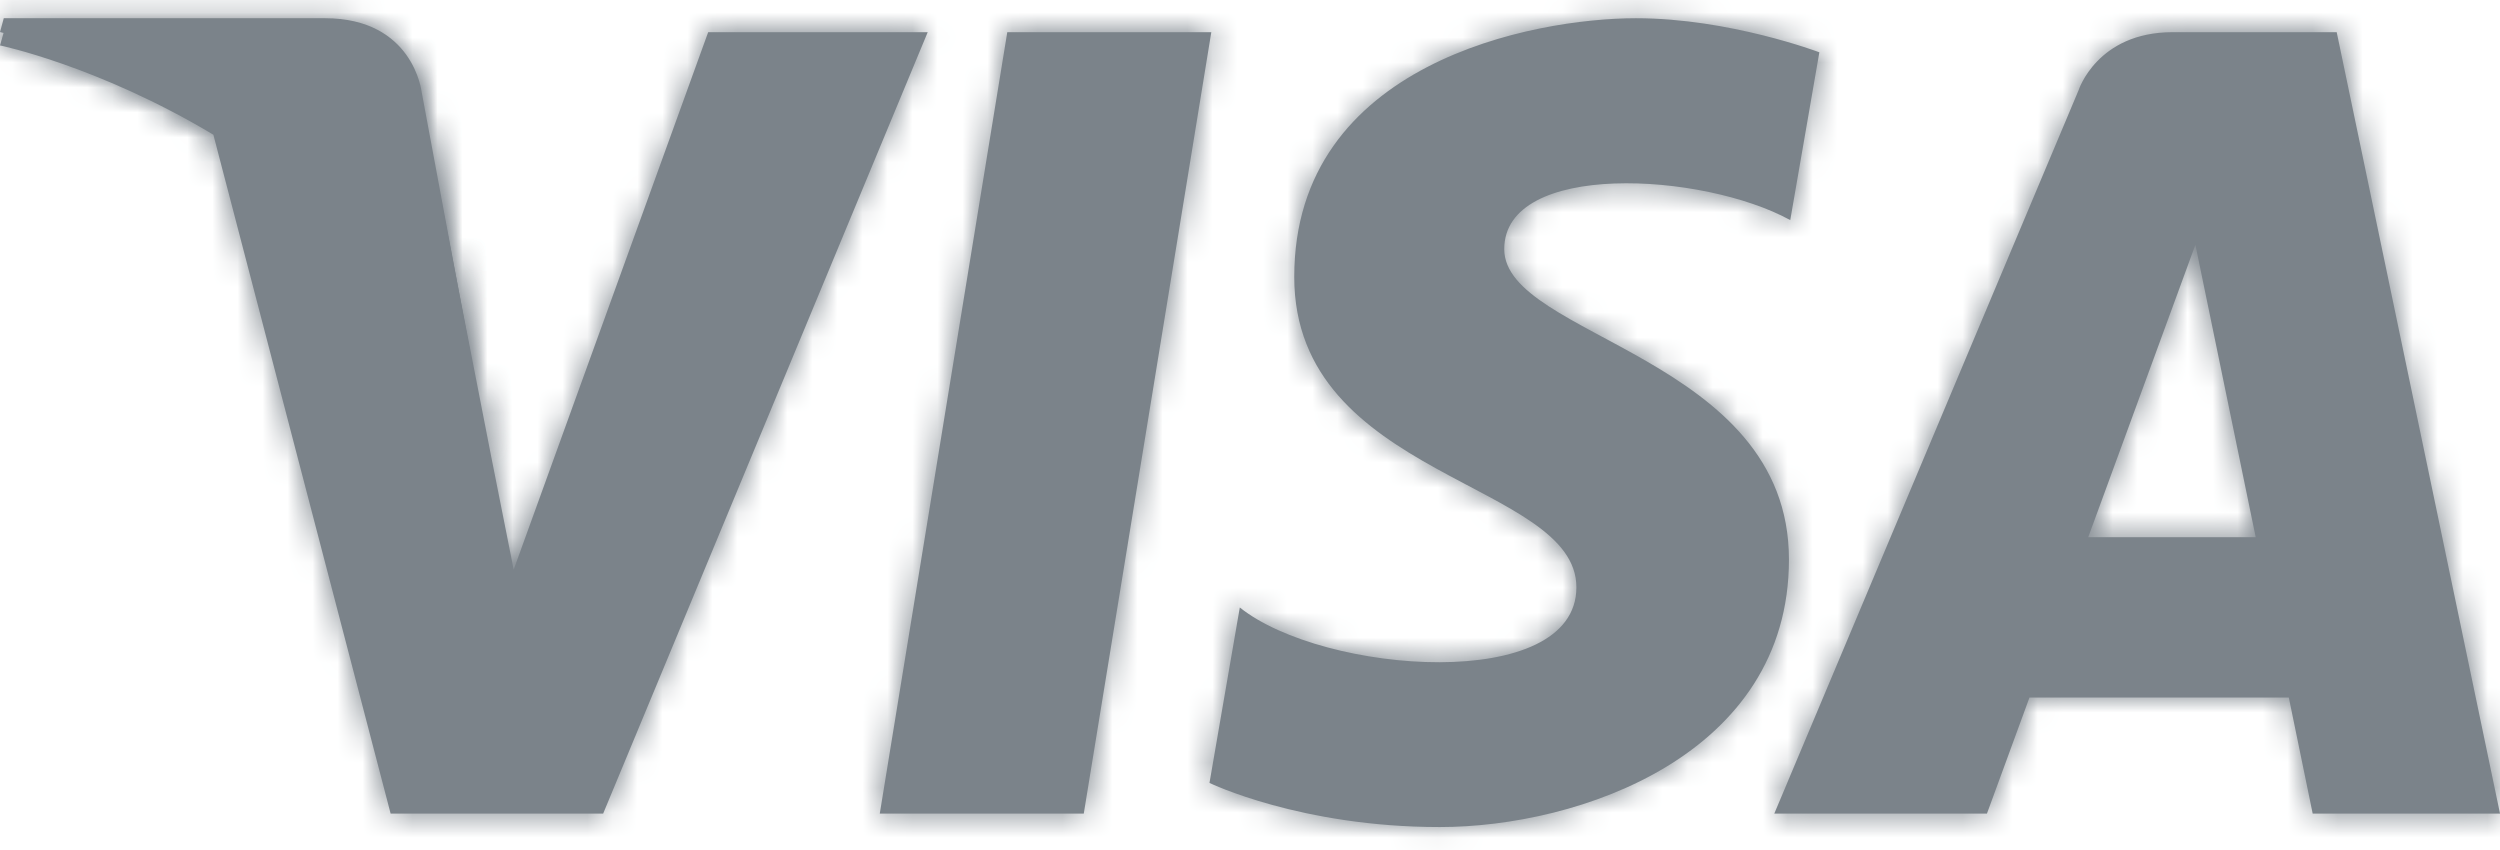
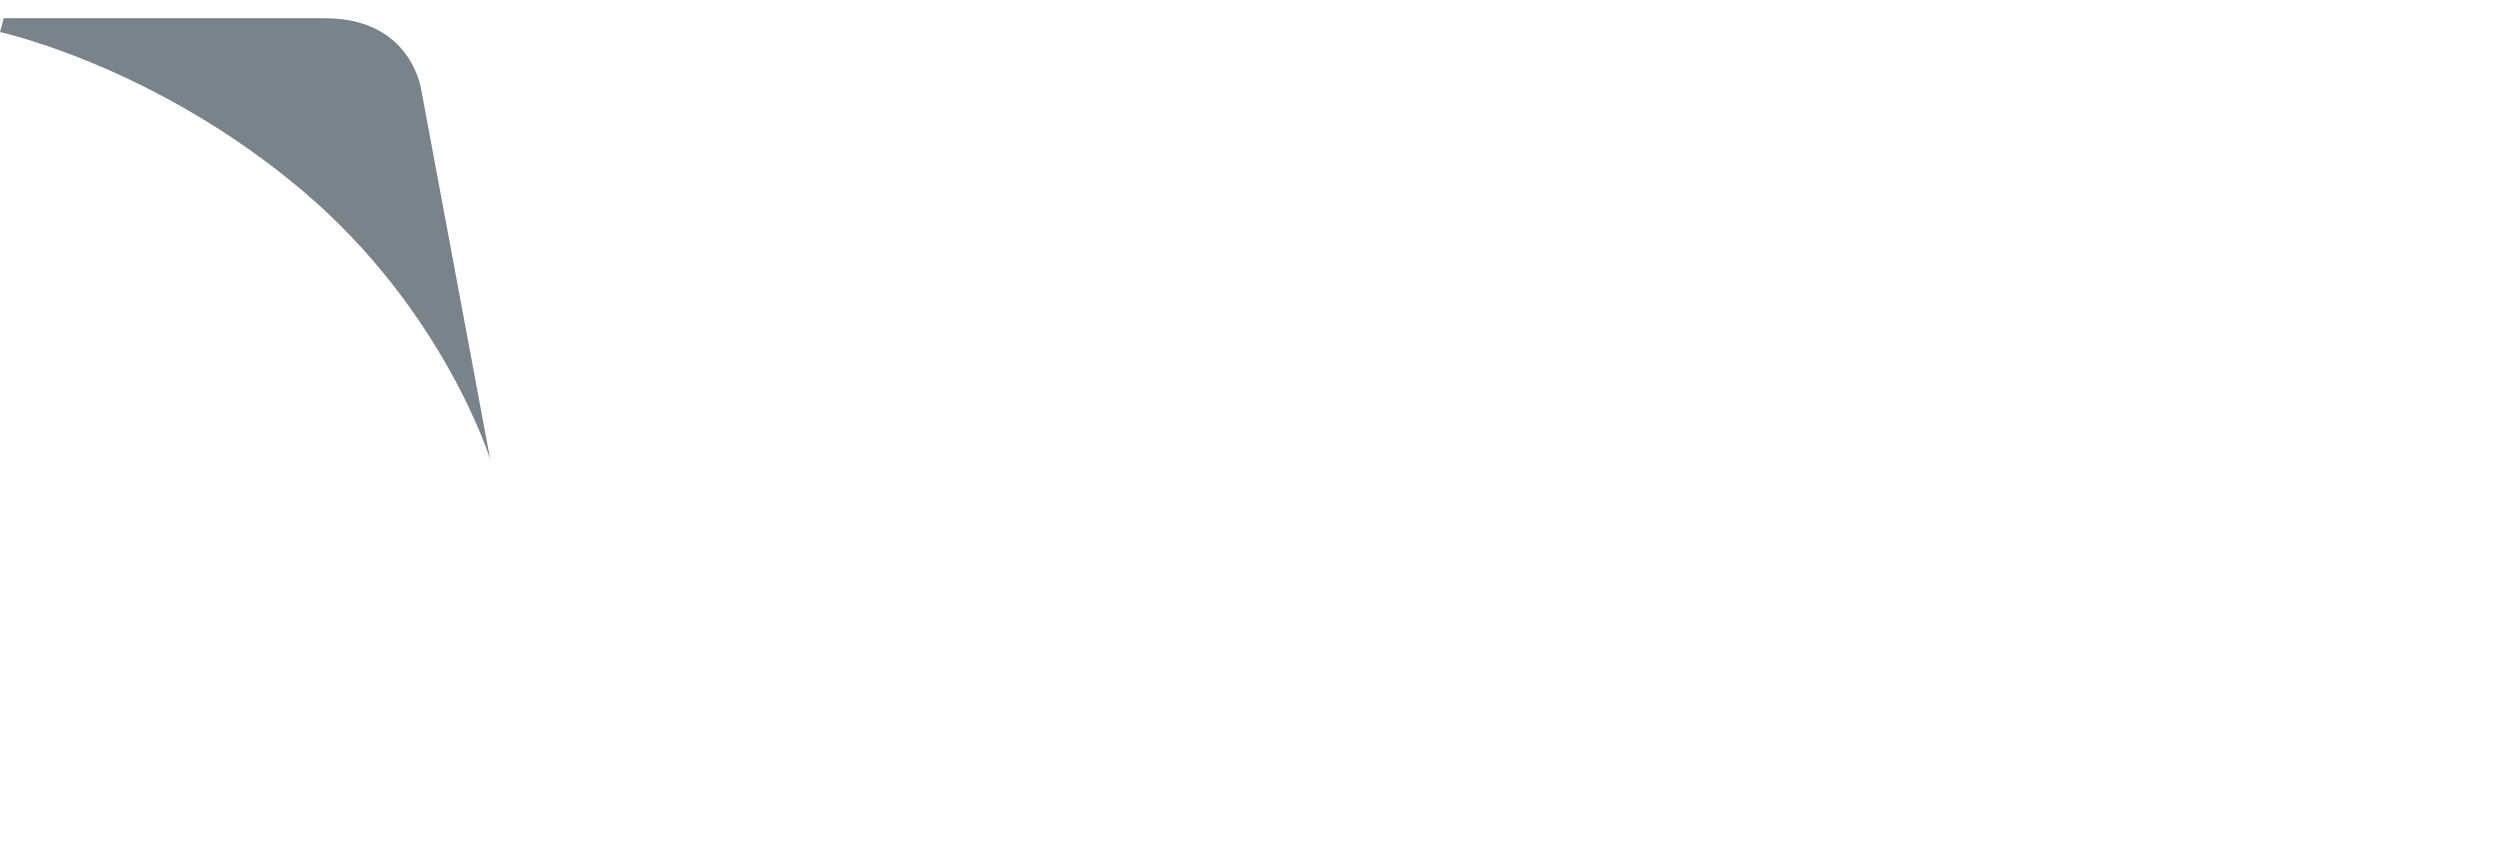
<svg xmlns="http://www.w3.org/2000/svg" width="100" height="34" viewBox="0 0 100 34" fill="none">
  <mask id="path-1-inside-1_580_25997" fill="white">
-     <path d="M43.351 32.543H35.191L40.291 1.288H48.452L43.351 32.543ZM28.327 1.288L20.547 22.785L19.627 18.156L19.628 18.158L16.882 4.102C16.882 4.102 16.55 1.288 13.011 1.288H0.151L0 1.817C0 1.817 3.933 2.633 8.535 5.389L15.625 32.544H24.126L37.108 1.288H28.327ZM92.507 32.543H100L93.468 1.287H86.908C83.879 1.287 83.141 3.616 83.141 3.616L70.972 32.543H79.478L81.179 27.9H91.552L92.507 32.543ZM83.529 21.487L87.816 9.79L90.228 21.487H83.529ZM71.61 8.804L72.774 2.092C72.774 2.092 69.181 0.729 65.435 0.729C61.386 0.729 51.77 2.494 51.77 11.076C51.77 19.151 63.056 19.251 63.056 23.493C63.056 27.734 52.933 26.974 49.592 24.299L48.379 31.317C48.379 31.317 52.022 33.082 57.589 33.082C63.157 33.082 71.558 30.207 71.558 22.381C71.558 14.255 60.17 13.498 60.17 9.965C60.171 6.431 68.118 6.885 71.61 8.804Z" />
-   </mask>
-   <path d="M43.351 32.543H35.191L40.291 1.288H48.452L43.351 32.543ZM28.327 1.288L20.547 22.785L19.627 18.156L19.628 18.158L16.882 4.102C16.882 4.102 16.55 1.288 13.011 1.288H0.151L0 1.817C0 1.817 3.933 2.633 8.535 5.389L15.625 32.544H24.126L37.108 1.288H28.327ZM92.507 32.543H100L93.468 1.287H86.908C83.879 1.287 83.141 3.616 83.141 3.616L70.972 32.543H79.478L81.179 27.9H91.552L92.507 32.543ZM83.529 21.487L87.816 9.79L90.228 21.487H83.529ZM71.61 8.804L72.774 2.092C72.774 2.092 69.181 0.729 65.435 0.729C61.386 0.729 51.77 2.494 51.77 11.076C51.77 19.151 63.056 19.251 63.056 23.493C63.056 27.734 52.933 26.974 49.592 24.299L48.379 31.317C48.379 31.317 52.022 33.082 57.589 33.082C63.157 33.082 71.558 30.207 71.558 22.381C71.558 14.255 60.17 13.498 60.17 9.965C60.171 6.431 68.118 6.885 71.61 8.804Z" fill="#7B838A" />
-   <path d="M43.351 32.543V50.182H58.345L60.76 35.384L43.351 32.543ZM35.191 32.543L17.782 29.702L14.441 50.182H35.191V32.543ZM40.291 1.288V-16.351H25.297L22.882 -1.553L40.291 1.288ZM48.452 1.288L65.86 4.129L69.202 -16.351H48.452V1.288ZM28.327 1.288V-16.351H15.951L11.74 -4.714L28.327 1.288ZM20.547 22.785L3.247 26.225L15.593 88.314L37.134 28.787L20.547 22.785ZM19.627 18.156L35.397 10.253L2.327 21.596L19.627 18.156ZM19.628 18.158L3.858 26.061L36.94 14.776L19.628 18.158ZM16.882 4.102L-0.635 6.168L-0.557 6.83L-0.43 7.484L16.882 4.102ZM0.151 1.288V-16.351H-13.161L-16.812 -3.549L0.151 1.288ZM0 1.817L-16.963 -3.02L-22.167 15.232L-3.583 19.088L0 1.817ZM8.535 5.389L25.602 0.934L23.782 -6.04L17.598 -9.743L8.535 5.389ZM15.625 32.544L-1.442 36.999L1.999 50.183H15.625V32.544ZM24.126 32.544V50.183H35.9L40.416 39.31L24.126 32.544ZM37.108 1.288L53.398 8.054L63.535 -16.351H37.108V1.288ZM92.507 32.543L75.231 36.099L78.13 50.182H92.507V32.543ZM100 32.543V50.182H121.707L117.266 28.934L100 32.543ZM93.468 1.287L110.733 -2.322L107.801 -16.352H93.468V1.287ZM83.141 3.616L99.4 10.456L99.713 9.712L99.957 8.942L83.141 3.616ZM70.972 32.543L54.713 25.703L44.414 50.182H70.972V32.543ZM79.478 32.543V50.182H91.8L96.04 38.611L79.478 32.543ZM81.179 27.9V10.261H68.856L64.617 21.832L81.179 27.9ZM91.552 27.9L108.828 24.344L105.929 10.261H91.552V27.9ZM83.529 21.487L66.967 15.416L58.276 39.126H83.529V21.487ZM87.816 9.79L105.091 6.228L92.578 -54.453L71.255 3.72L87.816 9.79ZM90.228 21.487V39.126H111.875L107.503 17.924L90.228 21.487ZM71.61 8.804L63.115 24.263L84.766 36.16L88.989 11.819L71.61 8.804ZM72.774 2.092L90.153 5.107L92.642 -9.238L79.029 -14.401L72.774 2.092ZM49.592 24.299L60.615 10.529L37.298 -8.137L32.211 21.295L49.592 24.299ZM48.379 31.317L30.997 28.313L28.735 41.401L40.689 47.192L48.379 31.317ZM60.17 9.965L42.531 9.961V9.965H60.17ZM43.351 14.904H35.191V50.182H43.351V14.904ZM52.6 35.383L57.7 4.128L22.882 -1.553L17.782 29.702L52.6 35.383ZM40.291 18.927H48.452V-16.351H40.291V18.927ZM31.043 -1.553L25.942 29.702L60.76 35.384L65.86 4.129L31.043 -1.553ZM11.74 -4.714L3.961 16.783L37.134 28.787L44.913 7.29L11.74 -4.714ZM37.848 19.345L36.927 14.716L2.327 21.596L3.247 26.225L37.848 19.345ZM3.857 26.059L3.858 26.061L35.397 10.255L35.397 10.253L3.857 26.059ZM36.94 14.776L34.194 0.72L-0.43 7.484L2.316 21.539L36.94 14.776ZM16.882 4.102C34.4 2.035 34.398 2.025 34.397 2.014C34.397 2.01 34.395 2 34.395 1.993C34.393 1.978 34.391 1.964 34.389 1.949C34.386 1.92 34.382 1.891 34.378 1.861C34.37 1.802 34.362 1.741 34.354 1.678C34.337 1.553 34.317 1.422 34.295 1.285C34.252 1.012 34.198 0.714 34.131 0.392C33.998 -0.245 33.81 -0.997 33.538 -1.828C33.006 -3.452 32.072 -5.629 30.407 -7.859C26.523 -13.061 20.296 -16.351 13.011 -16.351V18.927C11.502 18.927 9.437 18.61 7.234 17.511C5.026 16.409 3.336 14.849 2.14 13.248C1.001 11.722 0.371 10.249 0.012 9.153C-0.174 8.585 -0.309 8.053 -0.409 7.57C-0.46 7.325 -0.503 7.087 -0.54 6.855C-0.559 6.739 -0.576 6.624 -0.592 6.51C-0.6 6.452 -0.607 6.395 -0.614 6.339C-0.618 6.31 -0.622 6.282 -0.625 6.253C-0.627 6.239 -0.629 6.225 -0.63 6.211C-0.631 6.204 -0.632 6.193 -0.633 6.19C-0.634 6.179 -0.635 6.168 16.882 4.102ZM13.011 -16.351H0.151V18.927H13.011V-16.351ZM-16.812 -3.549L-16.963 -3.02L16.963 6.654L17.114 6.125L-16.812 -3.549ZM0 1.817C-3.583 19.088 -3.587 19.087 -3.591 19.087C-3.592 19.086 -3.596 19.085 -3.598 19.085C-3.603 19.084 -3.608 19.083 -3.612 19.082C-3.622 19.08 -3.631 19.078 -3.64 19.076C-3.658 19.072 -3.675 19.069 -3.692 19.065C-3.725 19.058 -3.754 19.052 -3.78 19.046C-3.833 19.034 -3.873 19.025 -3.901 19.018C-3.956 19.005 -3.965 19.002 -3.933 19.011C-3.867 19.029 -3.647 19.091 -3.315 19.208C-2.627 19.45 -1.612 19.873 -0.527 20.522L17.598 -9.743C14.08 -11.85 10.827 -13.214 8.398 -14.069C7.172 -14.501 6.121 -14.815 5.306 -15.036C4.898 -15.146 4.545 -15.235 4.257 -15.303C4.112 -15.338 3.983 -15.367 3.871 -15.392C3.815 -15.405 3.763 -15.416 3.715 -15.426C3.691 -15.432 3.668 -15.436 3.646 -15.441C3.635 -15.443 3.624 -15.446 3.614 -15.448C3.609 -15.449 3.604 -15.45 3.599 -15.451C3.596 -15.451 3.592 -15.452 3.591 -15.453C3.587 -15.453 3.583 -15.454 0 1.817ZM-8.532 9.845L-1.442 36.999L32.691 28.088L25.602 0.934L-8.532 9.845ZM15.625 50.183H24.126V14.905H15.625V50.183ZM40.416 39.31L53.398 8.054L20.819 -5.478L7.837 25.778L40.416 39.31ZM37.108 -16.351H28.327V18.927H37.108V-16.351ZM92.507 50.182H100V14.904H92.507V50.182ZM117.266 28.934L110.733 -2.322L76.202 4.895L82.734 36.151L117.266 28.934ZM93.468 -16.352H86.908V18.926H93.468V-16.352ZM86.908 -16.352C80.254 -16.352 74.837 -13.562 71.208 -9.81C69.567 -8.112 68.465 -6.407 67.741 -5.05C67.373 -4.361 67.084 -3.725 66.856 -3.17C66.742 -2.891 66.642 -2.629 66.555 -2.386C66.511 -2.264 66.47 -2.147 66.432 -2.034C66.413 -1.978 66.394 -1.923 66.377 -1.869C66.368 -1.842 66.359 -1.815 66.351 -1.788C66.347 -1.775 66.342 -1.762 66.338 -1.749C66.336 -1.742 66.333 -1.733 66.332 -1.729C66.329 -1.72 66.326 -1.71 83.141 3.616C99.957 8.942 99.954 8.952 99.951 8.962C99.95 8.965 99.947 8.975 99.945 8.981C99.941 8.994 99.936 9.007 99.932 9.02C99.924 9.046 99.915 9.072 99.907 9.098C99.89 9.149 99.873 9.201 99.855 9.253C99.82 9.357 99.784 9.461 99.746 9.566C99.671 9.775 99.59 9.987 99.502 10.202C99.327 10.629 99.118 11.084 98.867 11.555C98.376 12.475 97.648 13.598 96.569 14.713C94.067 17.301 90.533 18.926 86.908 18.926V-16.352ZM66.883 -3.224L54.713 25.703L87.23 39.383L99.4 10.456L66.883 -3.224ZM70.972 50.182H79.478V14.904H70.972V50.182ZM96.04 38.611L97.741 33.969L64.617 21.832L62.916 26.475L96.04 38.611ZM81.179 45.539H91.552V10.261H81.179V45.539ZM74.275 31.457L75.231 36.099L109.784 28.986L108.828 24.344L74.275 31.457ZM100.09 27.558L104.377 15.861L71.255 3.72L66.967 15.416L100.09 27.558ZM70.541 13.353L72.953 25.049L107.503 17.924L105.091 6.228L70.541 13.353ZM90.228 3.848H83.529V39.126H90.228V3.848ZM88.989 11.819L90.153 5.107L55.395 -0.923L54.23 5.789L88.989 11.819ZM72.774 2.092C79.029 -14.401 79.026 -14.402 79.023 -14.403C79.023 -14.403 79.02 -14.404 79.018 -14.405C79.014 -14.406 79.01 -14.408 79.006 -14.409C78.998 -14.412 78.99 -14.415 78.982 -14.419C78.965 -14.425 78.947 -14.432 78.928 -14.439C78.89 -14.453 78.849 -14.468 78.803 -14.485C78.712 -14.518 78.605 -14.557 78.484 -14.6C78.241 -14.685 77.936 -14.79 77.578 -14.905C76.866 -15.135 75.91 -15.422 74.776 -15.704C72.639 -16.237 69.273 -16.91 65.435 -16.91V18.368C65.343 18.368 65.646 18.377 66.242 18.526C66.475 18.584 66.651 18.638 66.731 18.664C66.767 18.675 66.773 18.678 66.741 18.667C66.725 18.661 66.699 18.652 66.663 18.638C66.644 18.631 66.623 18.624 66.599 18.615C66.588 18.61 66.575 18.606 66.561 18.601C66.555 18.598 66.548 18.596 66.541 18.593C66.537 18.591 66.534 18.59 66.53 18.589C66.528 18.588 66.526 18.587 66.525 18.587C66.522 18.586 66.519 18.585 72.774 2.092ZM65.435 -16.91C61.594 -16.91 55.137 -16.186 48.943 -12.963C41.926 -9.313 34.131 -1.539 34.131 11.076H69.409C69.409 12.452 68.951 14.296 67.765 15.983C66.712 17.482 65.59 18.142 65.225 18.332C64.87 18.517 64.806 18.485 65.112 18.423C65.405 18.363 65.585 18.368 65.435 18.368V-16.91ZM34.131 11.076C34.131 17.758 36.655 23.317 40.249 27.431C43.399 31.037 47.044 33.141 48.859 34.148C49.648 34.585 50.941 35.262 51.144 35.371C51.701 35.67 51.587 35.633 51.257 35.404C51.171 35.345 45.417 31.545 45.417 23.493H80.695C80.695 13.32 73.53 7.917 71.328 6.393C69.939 5.432 68.592 4.698 67.826 4.287C66.706 3.686 66.589 3.641 65.967 3.296C64.96 2.738 65.783 3.038 66.817 4.222C68.296 5.914 69.409 8.432 69.409 11.076H34.131ZM45.417 23.493C45.417 20.251 46.469 16.998 48.475 14.309C50.32 11.835 52.441 10.533 53.753 9.9C55.074 9.262 56.117 9.034 56.598 8.949C57.124 8.856 57.45 8.851 57.542 8.851C57.671 8.85 57.642 8.853 57.68 8.863C57.728 8.876 57.969 8.942 58.368 9.121C58.719 9.279 59.571 9.693 60.615 10.529L38.568 38.069C42.07 40.873 45.939 42.238 48.529 42.933C51.406 43.706 54.534 44.134 57.612 44.128C60.379 44.123 64.734 43.772 69.091 41.669C74.054 39.273 80.695 33.407 80.695 23.493H45.417ZM32.211 21.295L30.997 28.313L65.76 34.322L66.973 27.304L32.211 21.295ZM48.379 31.317C40.689 47.192 40.694 47.194 40.698 47.196C40.7 47.197 40.705 47.199 40.708 47.201C40.714 47.204 40.721 47.207 40.727 47.21C40.74 47.216 40.753 47.223 40.767 47.229C40.793 47.242 40.821 47.255 40.85 47.269C40.908 47.297 40.971 47.326 41.037 47.356C41.17 47.417 41.32 47.485 41.486 47.558C41.819 47.703 42.218 47.869 42.682 48.048C43.606 48.405 44.798 48.817 46.225 49.209C49.064 49.989 52.953 50.721 57.589 50.721V15.443C56.658 15.443 55.941 15.293 55.567 15.191C55.388 15.141 55.321 15.112 55.388 15.138C55.423 15.151 55.494 15.18 55.606 15.229C55.661 15.253 55.728 15.283 55.804 15.318C55.843 15.336 55.884 15.355 55.928 15.376C55.95 15.386 55.973 15.397 55.996 15.408C56.008 15.414 56.02 15.419 56.032 15.425C56.038 15.428 56.044 15.431 56.05 15.434C56.053 15.435 56.057 15.438 56.059 15.438C56.064 15.441 56.068 15.443 48.379 31.317ZM57.589 50.721C62.876 50.721 69.698 49.457 75.813 45.745C82.536 41.665 89.197 33.881 89.197 22.381H53.919C53.919 21.003 54.34 19.353 55.29 17.864C56.156 16.508 57.105 15.833 57.51 15.587C57.9 15.351 58.04 15.349 57.851 15.396C57.671 15.441 57.535 15.443 57.589 15.443V50.721ZM89.197 22.381C89.197 15.726 86.7 10.225 83.276 6.154C80.215 2.516 76.664 0.321 74.695 -0.818C73.686 -1.402 72.632 -1.96 72.144 -2.223C71.459 -2.592 71.424 -2.626 71.571 -2.531C71.624 -2.496 72.881 -1.712 74.226 -0.094C75.772 1.767 77.809 5.221 77.809 9.965H42.531C42.531 15.592 44.924 19.843 47.093 22.453C49.061 24.821 51.207 26.307 52.328 27.037C53.543 27.827 54.753 28.48 55.403 28.83C56.249 29.286 56.618 29.48 57.032 29.72C57.911 30.227 57.207 29.966 56.281 28.866C54.992 27.333 53.919 24.973 53.919 22.381H89.197ZM77.809 9.969C77.808 13.053 76.873 16.203 74.995 18.9C73.24 21.421 71.156 22.85 69.736 23.604C67.192 24.954 65.269 24.965 65.224 24.967C65.002 24.975 64.88 24.965 64.85 24.962C64.814 24.959 64.79 24.955 64.756 24.948C64.727 24.942 64.607 24.916 64.393 24.843C64.202 24.777 63.745 24.609 63.115 24.263L80.104 -6.655C74.999 -9.46 68.833 -10.466 63.938 -10.287C61.469 -10.197 57.341 -9.757 53.198 -7.558C48.336 -4.977 42.533 0.827 42.531 9.961L77.809 9.969Z" fill="#7B838A" mask="url(#path-1-inside-1_580_25997)" />
+     </mask>
  <mask id="path-3-inside-2_580_25997" fill="white">
-     <path d="M19.608 18.376L16.865 3.673C16.865 3.673 16.533 0.729 12.998 0.729H0.151L0 1.283C0 1.283 6.175 2.619 12.098 7.626C17.761 12.412 19.608 18.376 19.608 18.376Z" />
-   </mask>
+     </mask>
  <path d="M19.608 18.376L16.865 3.673C16.865 3.673 16.533 0.729 12.998 0.729H0.151L0 1.283C0 1.283 6.175 2.619 12.098 7.626C17.761 12.412 19.608 18.376 19.608 18.376Z" fill="#7B838A" />
  <path d="M19.608 18.376L2.758 23.593L36.948 15.142L19.608 18.376ZM16.865 3.673L-0.663 5.648L-0.592 6.281L-0.475 6.908L16.865 3.673ZM0.151 0.729V-16.91H-13.327L-16.868 -3.905L0.151 0.729ZM0 1.283L-17.019 -3.352L-21.905 14.59L-3.731 18.523L0 1.283ZM12.098 7.626L0.71 21.097L0.713 21.099L12.098 7.626ZM36.948 15.142L34.205 0.438L-0.475 6.908L2.268 21.611L36.948 15.142ZM16.865 3.673C34.393 1.698 34.392 1.688 34.391 1.678C34.39 1.675 34.389 1.664 34.388 1.657C34.387 1.644 34.385 1.63 34.384 1.616C34.38 1.588 34.377 1.56 34.373 1.531C34.367 1.474 34.359 1.416 34.351 1.356C34.335 1.236 34.317 1.109 34.297 0.978C34.257 0.714 34.207 0.425 34.145 0.113C34.023 -0.505 33.847 -1.239 33.593 -2.053C33.097 -3.636 32.217 -5.799 30.619 -8.04C26.873 -13.292 20.62 -16.91 12.998 -16.91V18.368C11.361 18.368 9.191 18.006 6.926 16.823C4.675 15.647 3.022 14.021 1.896 12.442C0.822 10.937 0.246 9.51 -0.077 8.479C-0.245 7.941 -0.367 7.437 -0.458 6.98C-0.504 6.749 -0.543 6.523 -0.576 6.302C-0.593 6.192 -0.609 6.082 -0.623 5.973C-0.63 5.919 -0.637 5.865 -0.644 5.81C-0.647 5.783 -0.651 5.756 -0.654 5.729C-0.655 5.715 -0.657 5.702 -0.658 5.688C-0.659 5.682 -0.66 5.671 -0.661 5.668C-0.662 5.658 -0.663 5.648 16.865 3.673ZM12.998 -16.91H0.151V18.368H12.998V-16.91ZM-16.868 -3.905L-17.019 -3.352L17.019 5.917L17.17 5.364L-16.868 -3.905ZM0 1.283C-3.731 18.523 -3.736 18.522 -3.741 18.521C-3.742 18.52 -3.747 18.519 -3.75 18.518C-3.756 18.517 -3.763 18.516 -3.769 18.515C-3.781 18.512 -3.793 18.509 -3.805 18.507C-3.828 18.501 -3.85 18.497 -3.87 18.492C-3.912 18.483 -3.948 18.474 -3.979 18.467C-4.041 18.452 -4.085 18.441 -4.109 18.435C-4.159 18.422 -4.139 18.426 -4.059 18.45C-3.896 18.5 -3.519 18.623 -3.006 18.838C-1.938 19.287 -0.565 20.019 0.71 21.097L23.485 -5.845C18.838 -9.773 14.162 -12.213 10.662 -13.684C8.891 -14.429 7.353 -14.953 6.174 -15.311C5.582 -15.49 5.074 -15.629 4.663 -15.735C4.458 -15.787 4.276 -15.832 4.121 -15.869C4.043 -15.887 3.971 -15.903 3.906 -15.918C3.874 -15.925 3.843 -15.932 3.814 -15.939C3.799 -15.942 3.785 -15.945 3.771 -15.948C3.764 -15.95 3.757 -15.951 3.751 -15.953C3.747 -15.953 3.742 -15.954 3.741 -15.955C3.736 -15.956 3.731 -15.957 0 1.283ZM0.713 21.099C1.534 21.793 2.162 22.656 2.585 23.412C2.783 23.766 2.893 24.02 2.926 24.098C2.941 24.135 2.933 24.119 2.905 24.041C2.891 24.001 2.872 23.945 2.847 23.872C2.835 23.835 2.821 23.793 2.806 23.747C2.799 23.724 2.791 23.699 2.783 23.674C2.779 23.661 2.775 23.648 2.771 23.634C2.769 23.628 2.767 23.621 2.765 23.614C2.763 23.611 2.762 23.605 2.761 23.604C2.76 23.599 2.758 23.593 19.608 18.376C36.458 13.159 36.456 13.154 36.454 13.149C36.454 13.147 36.452 13.142 36.451 13.138C36.449 13.131 36.447 13.123 36.444 13.116C36.44 13.101 36.435 13.086 36.43 13.07C36.42 13.039 36.409 13.006 36.398 12.971C36.376 12.902 36.352 12.826 36.324 12.745C36.27 12.581 36.205 12.392 36.13 12.181C35.979 11.757 35.782 11.239 35.536 10.641C35.045 9.451 34.34 7.915 33.368 6.18C31.452 2.757 28.325 -1.755 23.483 -5.847L0.713 21.099Z" fill="#7B838A" mask="url(#path-3-inside-2_580_25997)" />
</svg>